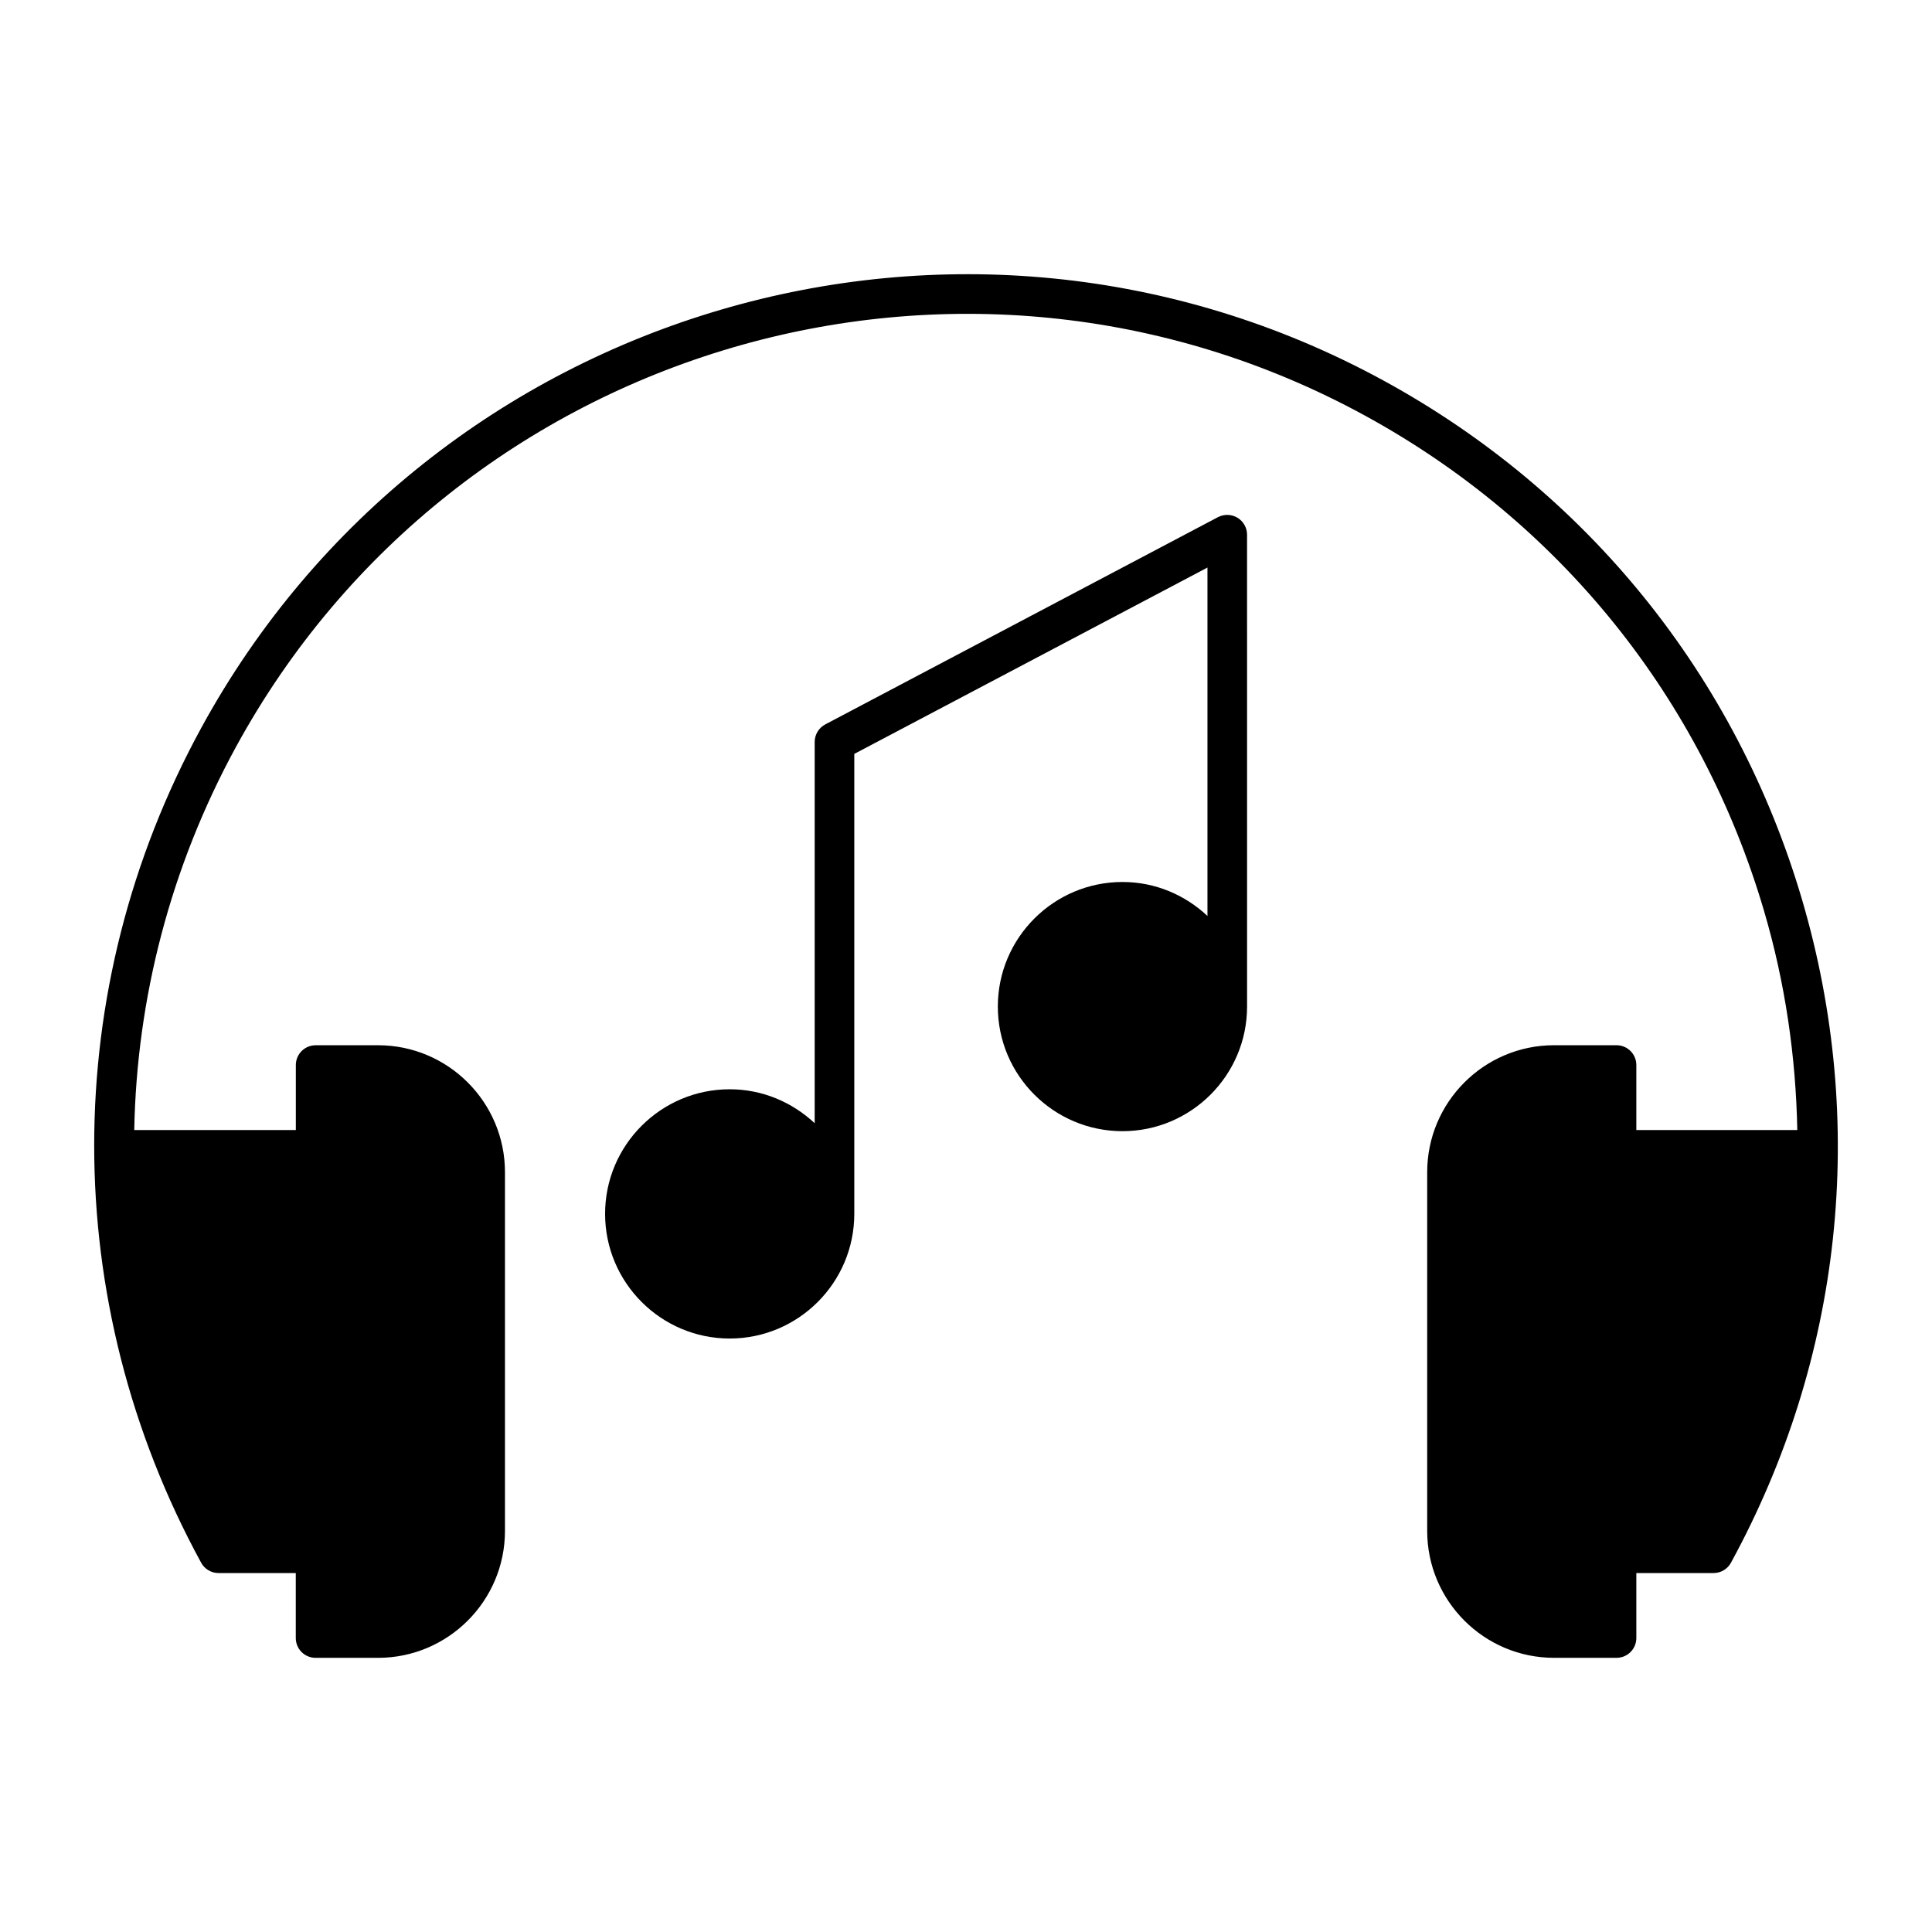
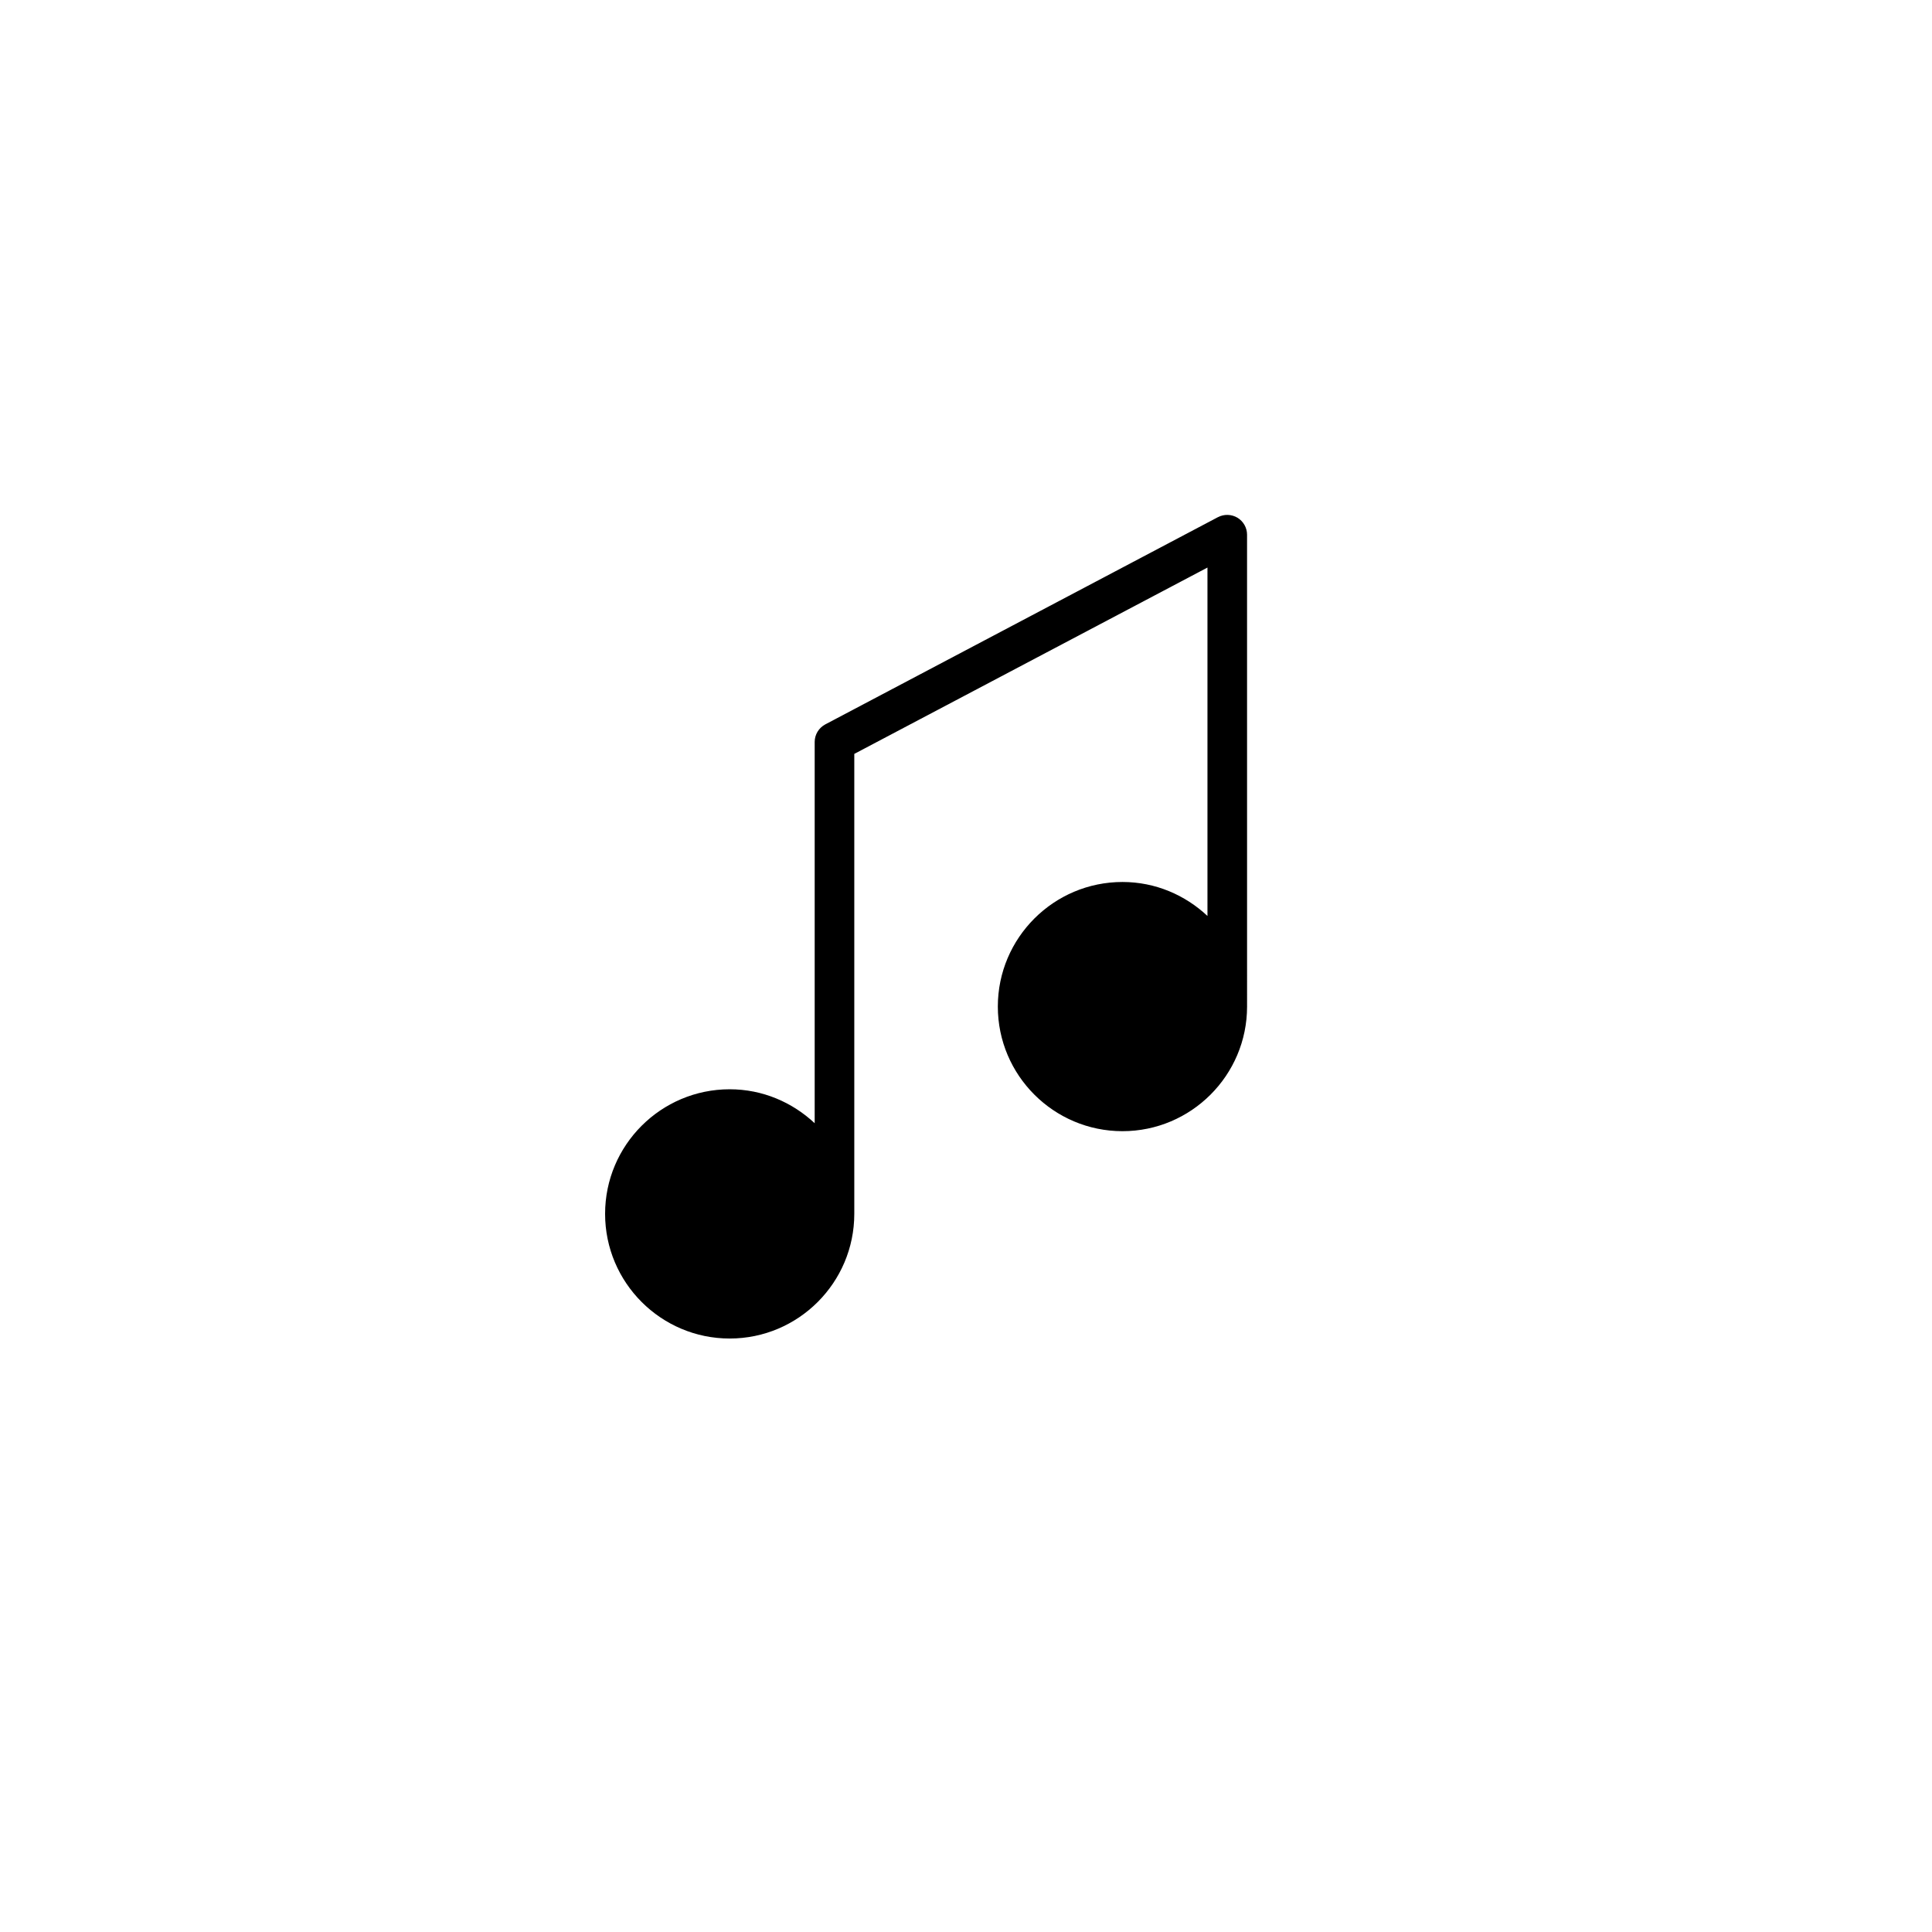
<svg xmlns="http://www.w3.org/2000/svg" fill="#000000" width="800px" height="800px" version="1.1" viewBox="144 144 512 512">
  <g>
-     <path d="m510.62 244.84c-111.75-60.98-252.32-19.668-313.31 92.102-37.797 69.254-37.797 151.95 0 221.2 0.914 1.68 2.688 2.731 4.598 2.731h20.477v17.223c0 2.906 2.352 5.246 5.246 5.246h16.562c18.547 0 33.629-15.094 33.629-33.641v-95.062c0-18.566-15.094-33.641-33.629-33.641l-16.547 0.004c-2.898 0-5.246 2.352-5.246 5.246v17.223h-42.824c0.66-34.891 9.594-69.684 26.941-101.5 58.23-106.69 192.39-146.12 299.09-87.902 51.684 28.191 89.277 74.828 105.88 131.32 5.637 19.145 8.438 38.656 8.816 58.086h-42.656v-17.234c0-2.898-2.352-5.246-5.246-5.246h-16.562c-18.547 0-33.617 15.094-33.617 33.641v95.062c0 18.578 15.094 33.641 33.617 33.641h16.562c2.898 0 5.246-2.34 5.246-5.246v-17.223h20.477c1.93 0 3.695-1.051 4.598-2.731 29.547-54.137 36.242-116.56 18.84-175.72-17.402-59.164-56.805-108.04-110.94-137.58z" />
    <path d="m466.77 281.05-104.07 54.926c-1.723 0.922-2.801 2.707-2.801 4.648v101.04c-5.91-5.531-13.793-8.996-22.523-8.996-18.211 0-33.02 14.801-33.02 33.012 0 18.223 14.809 33.043 33.02 33.043 18.211 0 33.02-14.82 33.02-33.043v-121.89l93.594-49.383v92.332c-5.91-5.543-13.793-9.004-22.523-9.004-18.211 0-33.031 14.809-33.031 33.02 0 18.211 14.82 33.02 33.031 33.02 18.199 0 33.02-14.809 33.02-33.02l-0.004-125.06c0-1.836-0.977-3.547-2.539-4.492-1.574-0.934-3.527-1.008-5.172-0.148z" />
  </g>
</svg>